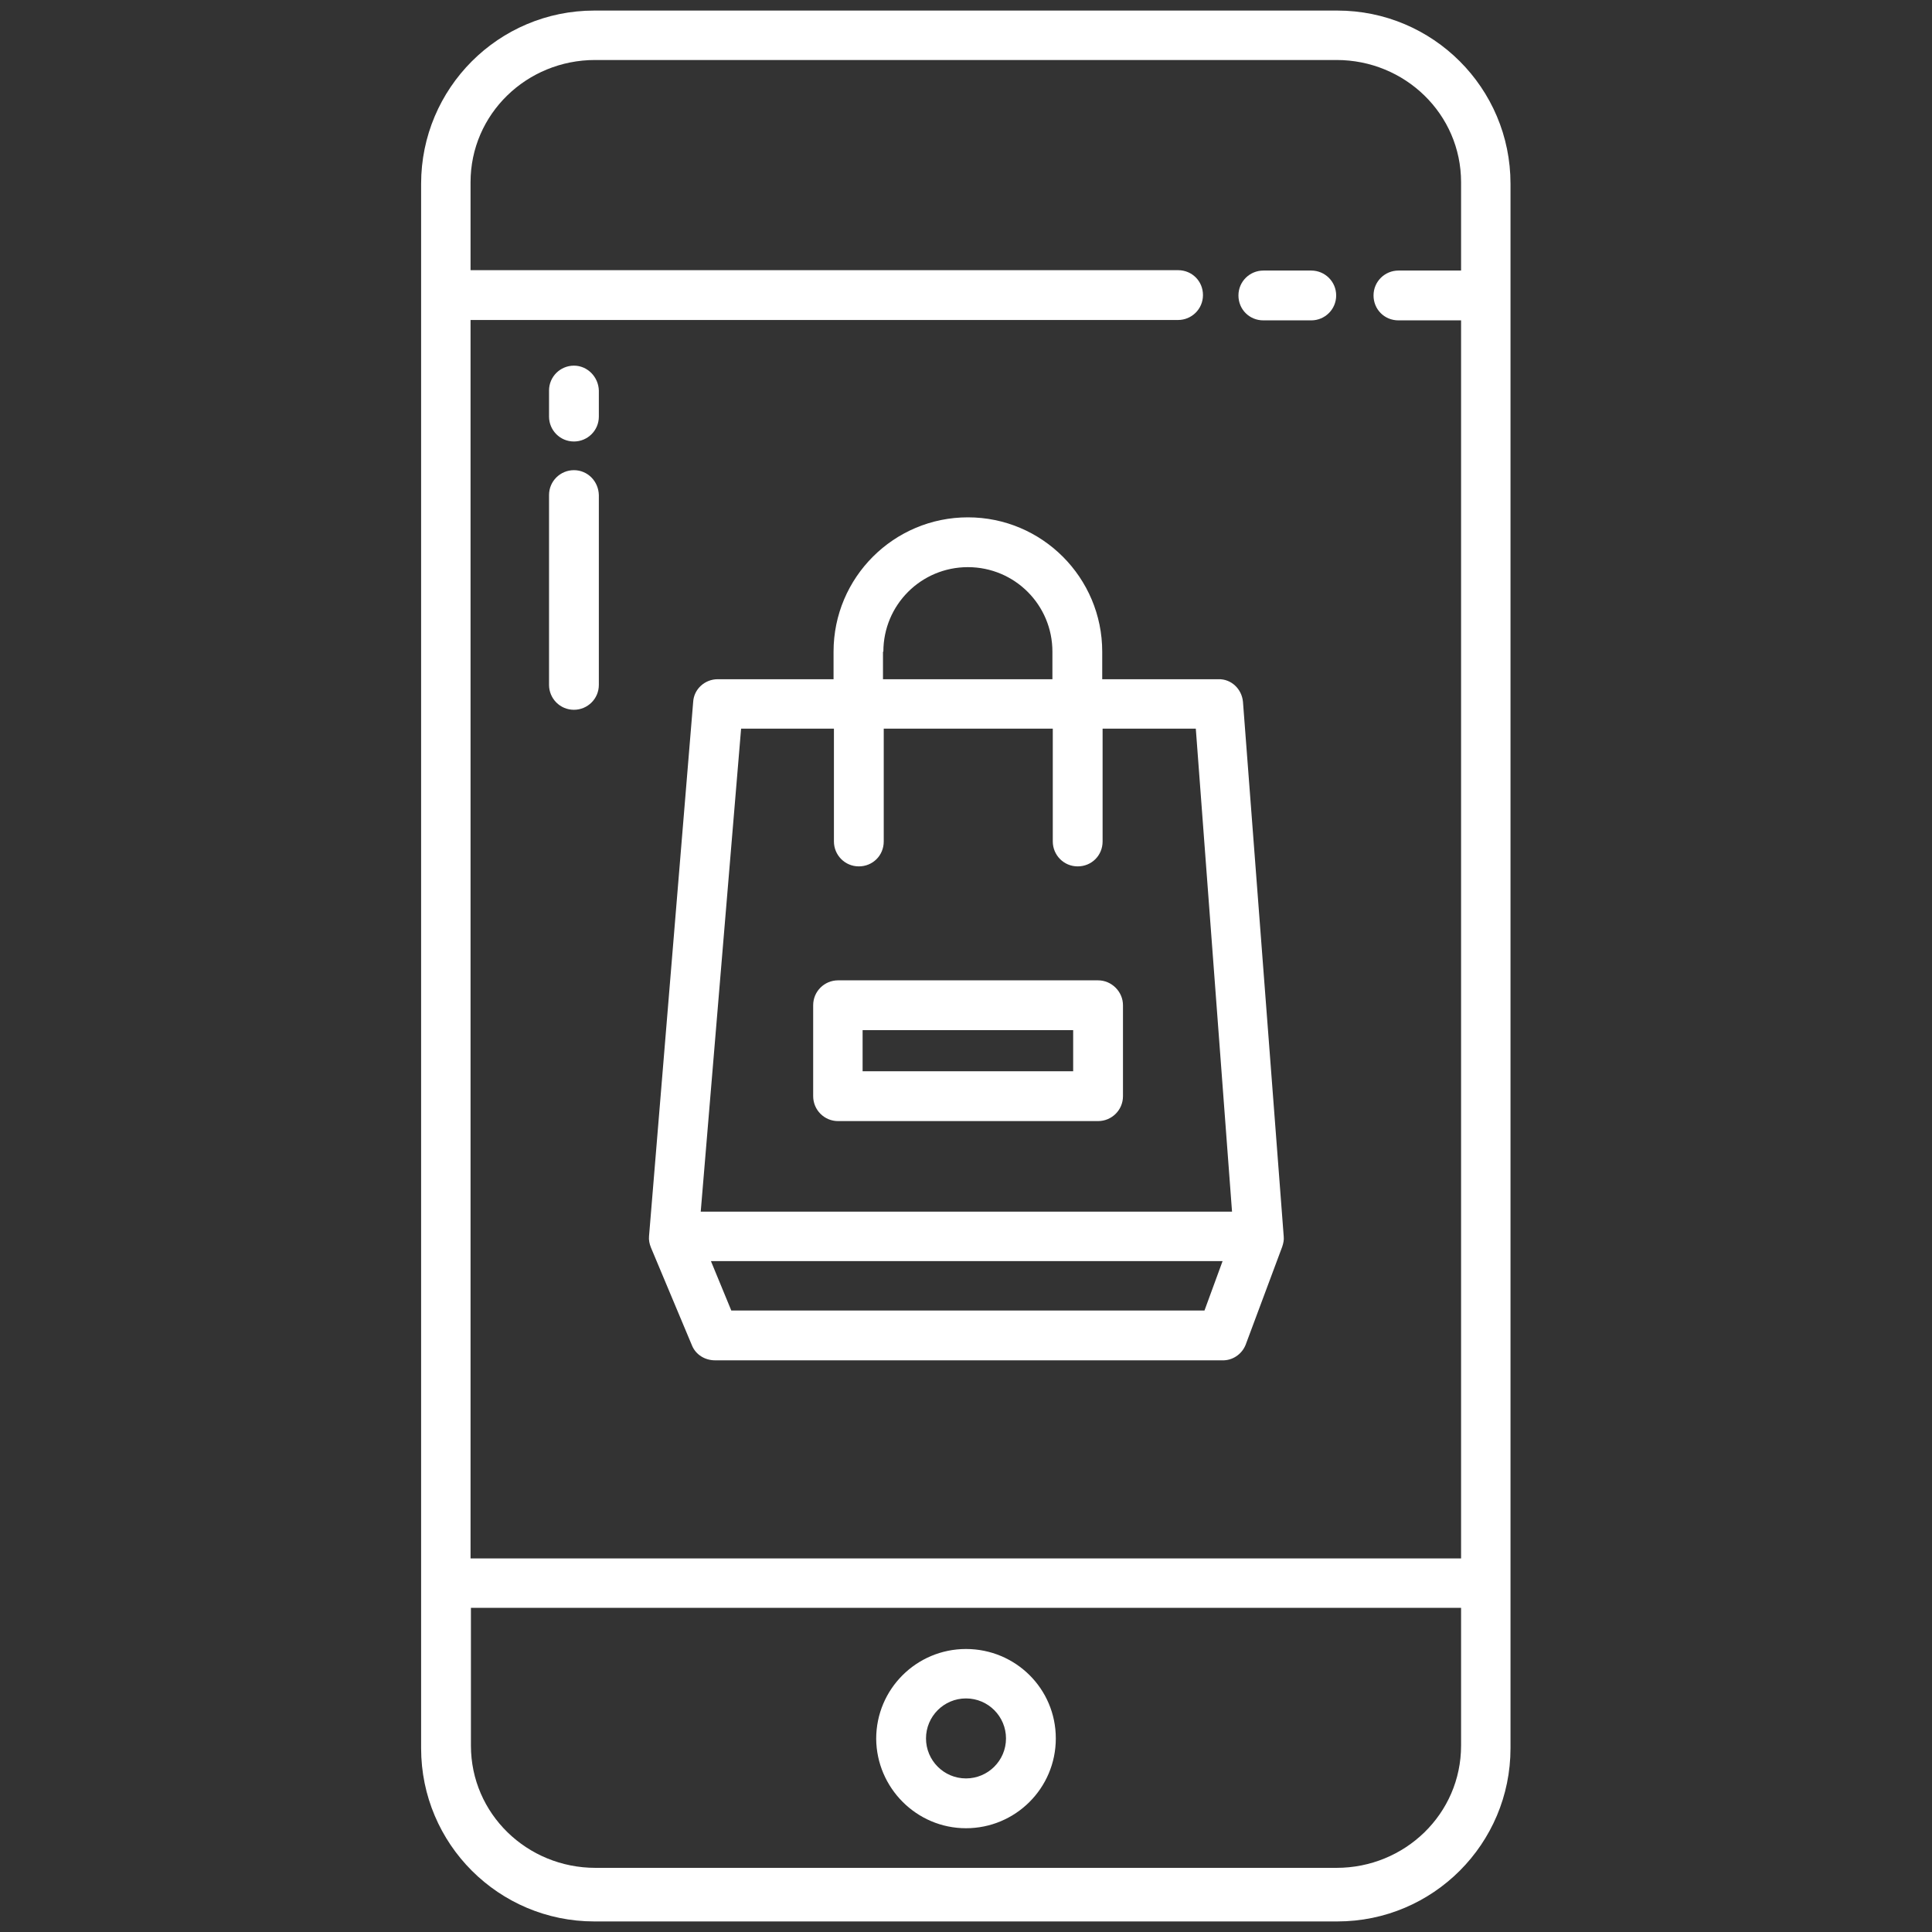
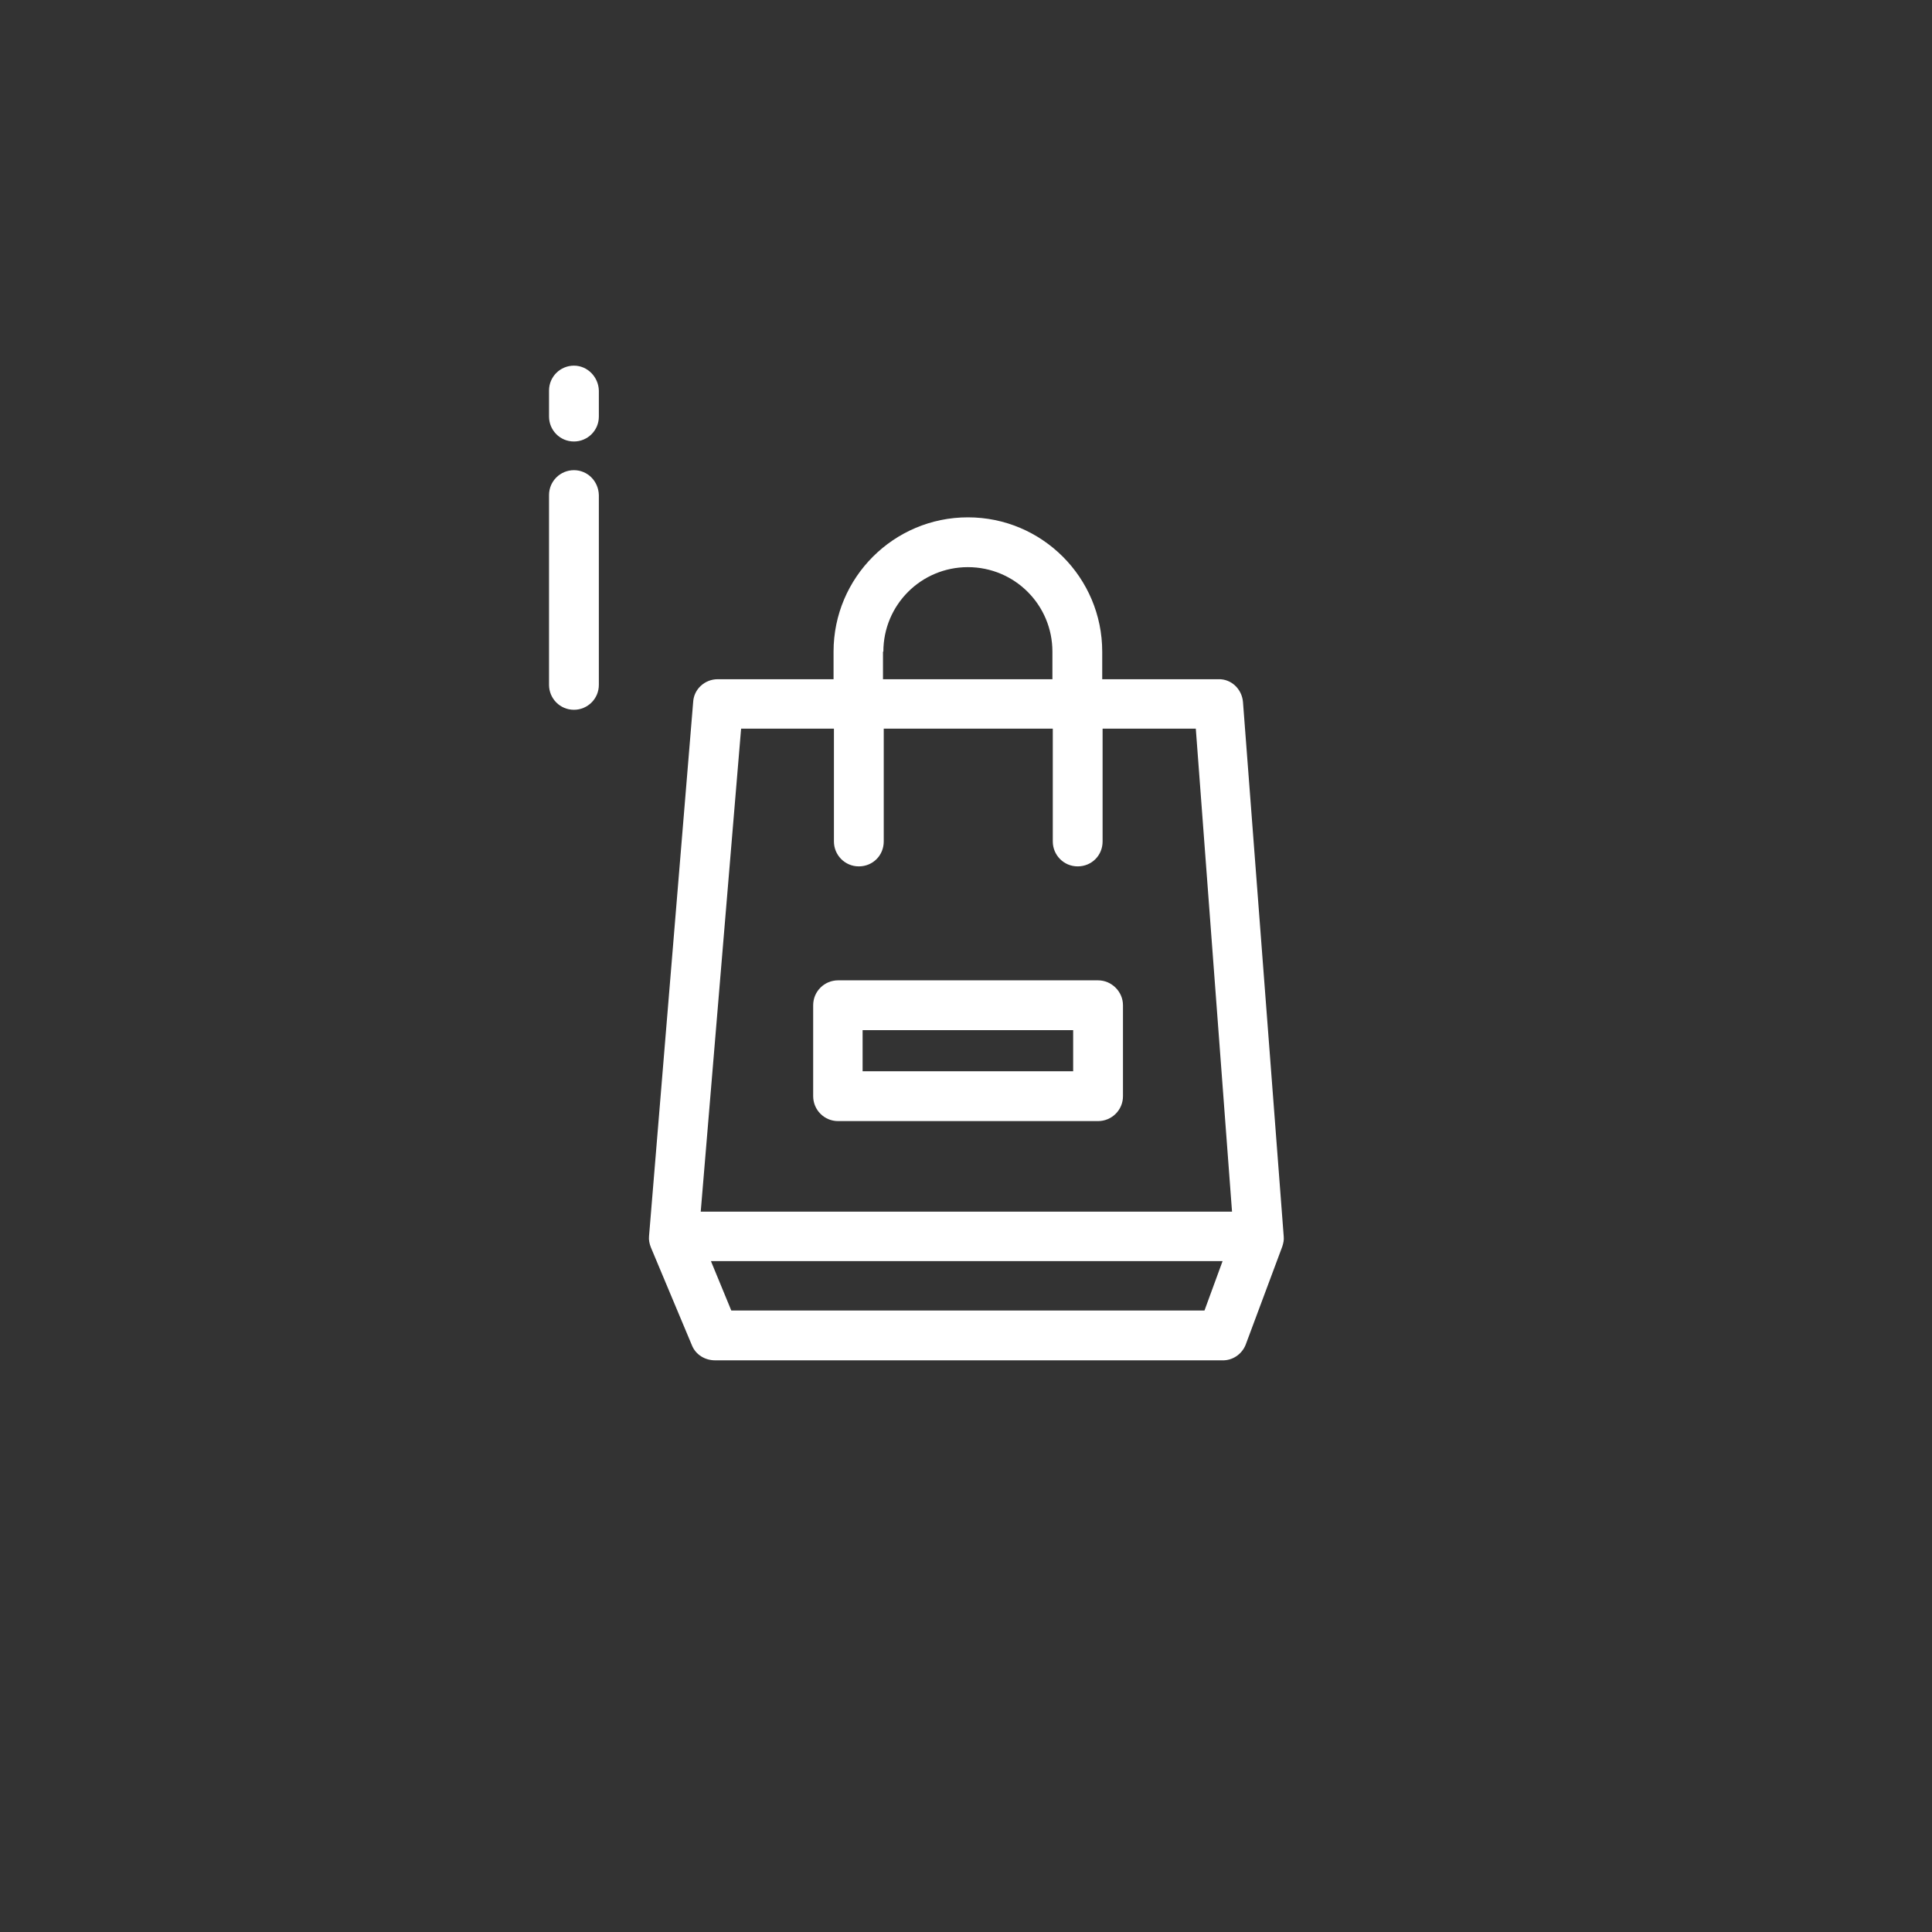
<svg xmlns="http://www.w3.org/2000/svg" version="1.1" id="Capa_1" x="0px" y="0px" viewBox="0 0 512 512" style="enable-background:new 0 0 512 512;" xml:space="preserve">
  <rect x="0" y="0" width="512" height="512" fill="#333333" stroke="none" />
  <style type="text/css">
	.st0{fill:#FFFFFF;}
</style>
  <g>
    <path class="st0" d="M329.4,186c-0.3-3.4-3.1-6.1-6.5-6h-30.8v-7.3c0-19.6-15.9-35.6-35.6-35.6c-19.6,0-35.6,15.9-35.6,35.6v7.3   h-30.7c-3.4,0-6.3,2.6-6.5,6L172,327.6c-0.1,1,0.1,2,0.5,3l10.9,26c1,2.4,3.4,3.9,6.1,3.9h134.4c2.7,0.1,5.2-1.6,6.2-4.1l9.7-26   c0.3-0.9,0.5-1.8,0.4-2.7L329.4,186z M234.1,172.7c0-12.4,10-22.4,22.4-22.4c12.4,0,22.4,10,22.4,22.4v7.3h-44.9V172.7z    M319.2,347.3H193.8l-5.4-13.1H324L319.2,347.3z M185.7,321.1l10.7-128H221V223c0,3.6,2.9,6.6,6.6,6.6s6.6-2.9,6.6-6.6l0,0v-29.9   H279V223c0,3.6,2.9,6.6,6.6,6.6s6.6-2.9,6.6-6.6l0,0v-29.9h24.7l9.6,128H185.7z" />
    <path class="st0" d="M291,259.8h-68.9c-3.6,0-6.6,2.9-6.6,6.6v24.1c0,3.6,2.9,6.6,6.6,6.6H291c3.6,0,6.6-2.9,6.6-6.6v-24.1   C297.6,262.8,294.6,259.8,291,259.8z M284.4,283.9h-55.8V273h55.8V283.9z" />
-     <path class="st0" d="M157.5,509.2h196.9c25.4,0,45.9-20.6,45.9-45.9V48.7c0-25.4-20.6-45.9-45.9-45.9H157.5   c-25.4,0-45.9,20.6-45.9,45.9v414.6C111.6,488.7,132.2,509.2,157.5,509.2z M124.7,84.8h187.5c3.6,0,6.6-2.9,6.6-6.6   s-2.9-6.6-6.6-6.6H124.7V48.3c0-18.1,14.9-32.4,33-32.4h196.5c18.1,0,33,14.3,33,32.4v23.4h-16.6c-3.6,0-6.6,2.9-6.6,6.6   s2.9,6.6,6.6,6.6h16.6V413H124.7V84.8z M124.7,426.1h262.5v36.5c0,18.1-14.9,32.4-33,32.4H157.8c-18.1,0-33-14.3-33-32.4V426.1z" />
-     <path class="st0" d="M347.5,71.7h-12.7c-3.6,0-6.6,2.9-6.6,6.6s2.9,6.6,6.6,6.6h12.7c3.6,0,6.6-2.9,6.6-6.6S351.1,71.7,347.5,71.7   L347.5,71.7z" />
-     <path class="st0" d="M256,484.5c13.1,0,23.8-10.6,23.8-23.8S269.1,437,256,437s-23.8,10.6-23.8,23.8c0,0,0,0,0,0   C232.3,473.8,242.9,484.5,256,484.5z M256,450.1c5.9,0,10.6,4.8,10.6,10.6c0,5.9-4.8,10.6-10.6,10.6c-5.9,0-10.6-4.8-10.6-10.6l0,0   C245.4,454.9,250.1,450.1,256,450.1L256,450.1z" />
    <path class="st0" d="M152.1,96.9c-3.6,0-6.6,2.9-6.6,6.6v6.9c0,3.6,2.9,6.6,6.6,6.6c3.6,0,6.6-2.9,6.6-6.6v-6.9   C158.6,99.9,155.7,96.9,152.1,96.9z" />
    <path class="st0" d="M152.1,124.6c-3.6,0-6.6,2.9-6.6,6.6v50.3c0,3.6,2.9,6.6,6.6,6.6c3.6,0,6.6-2.9,6.6-6.6v-50.3   C158.6,127.5,155.7,124.6,152.1,124.6z" />
  </g>
</svg>